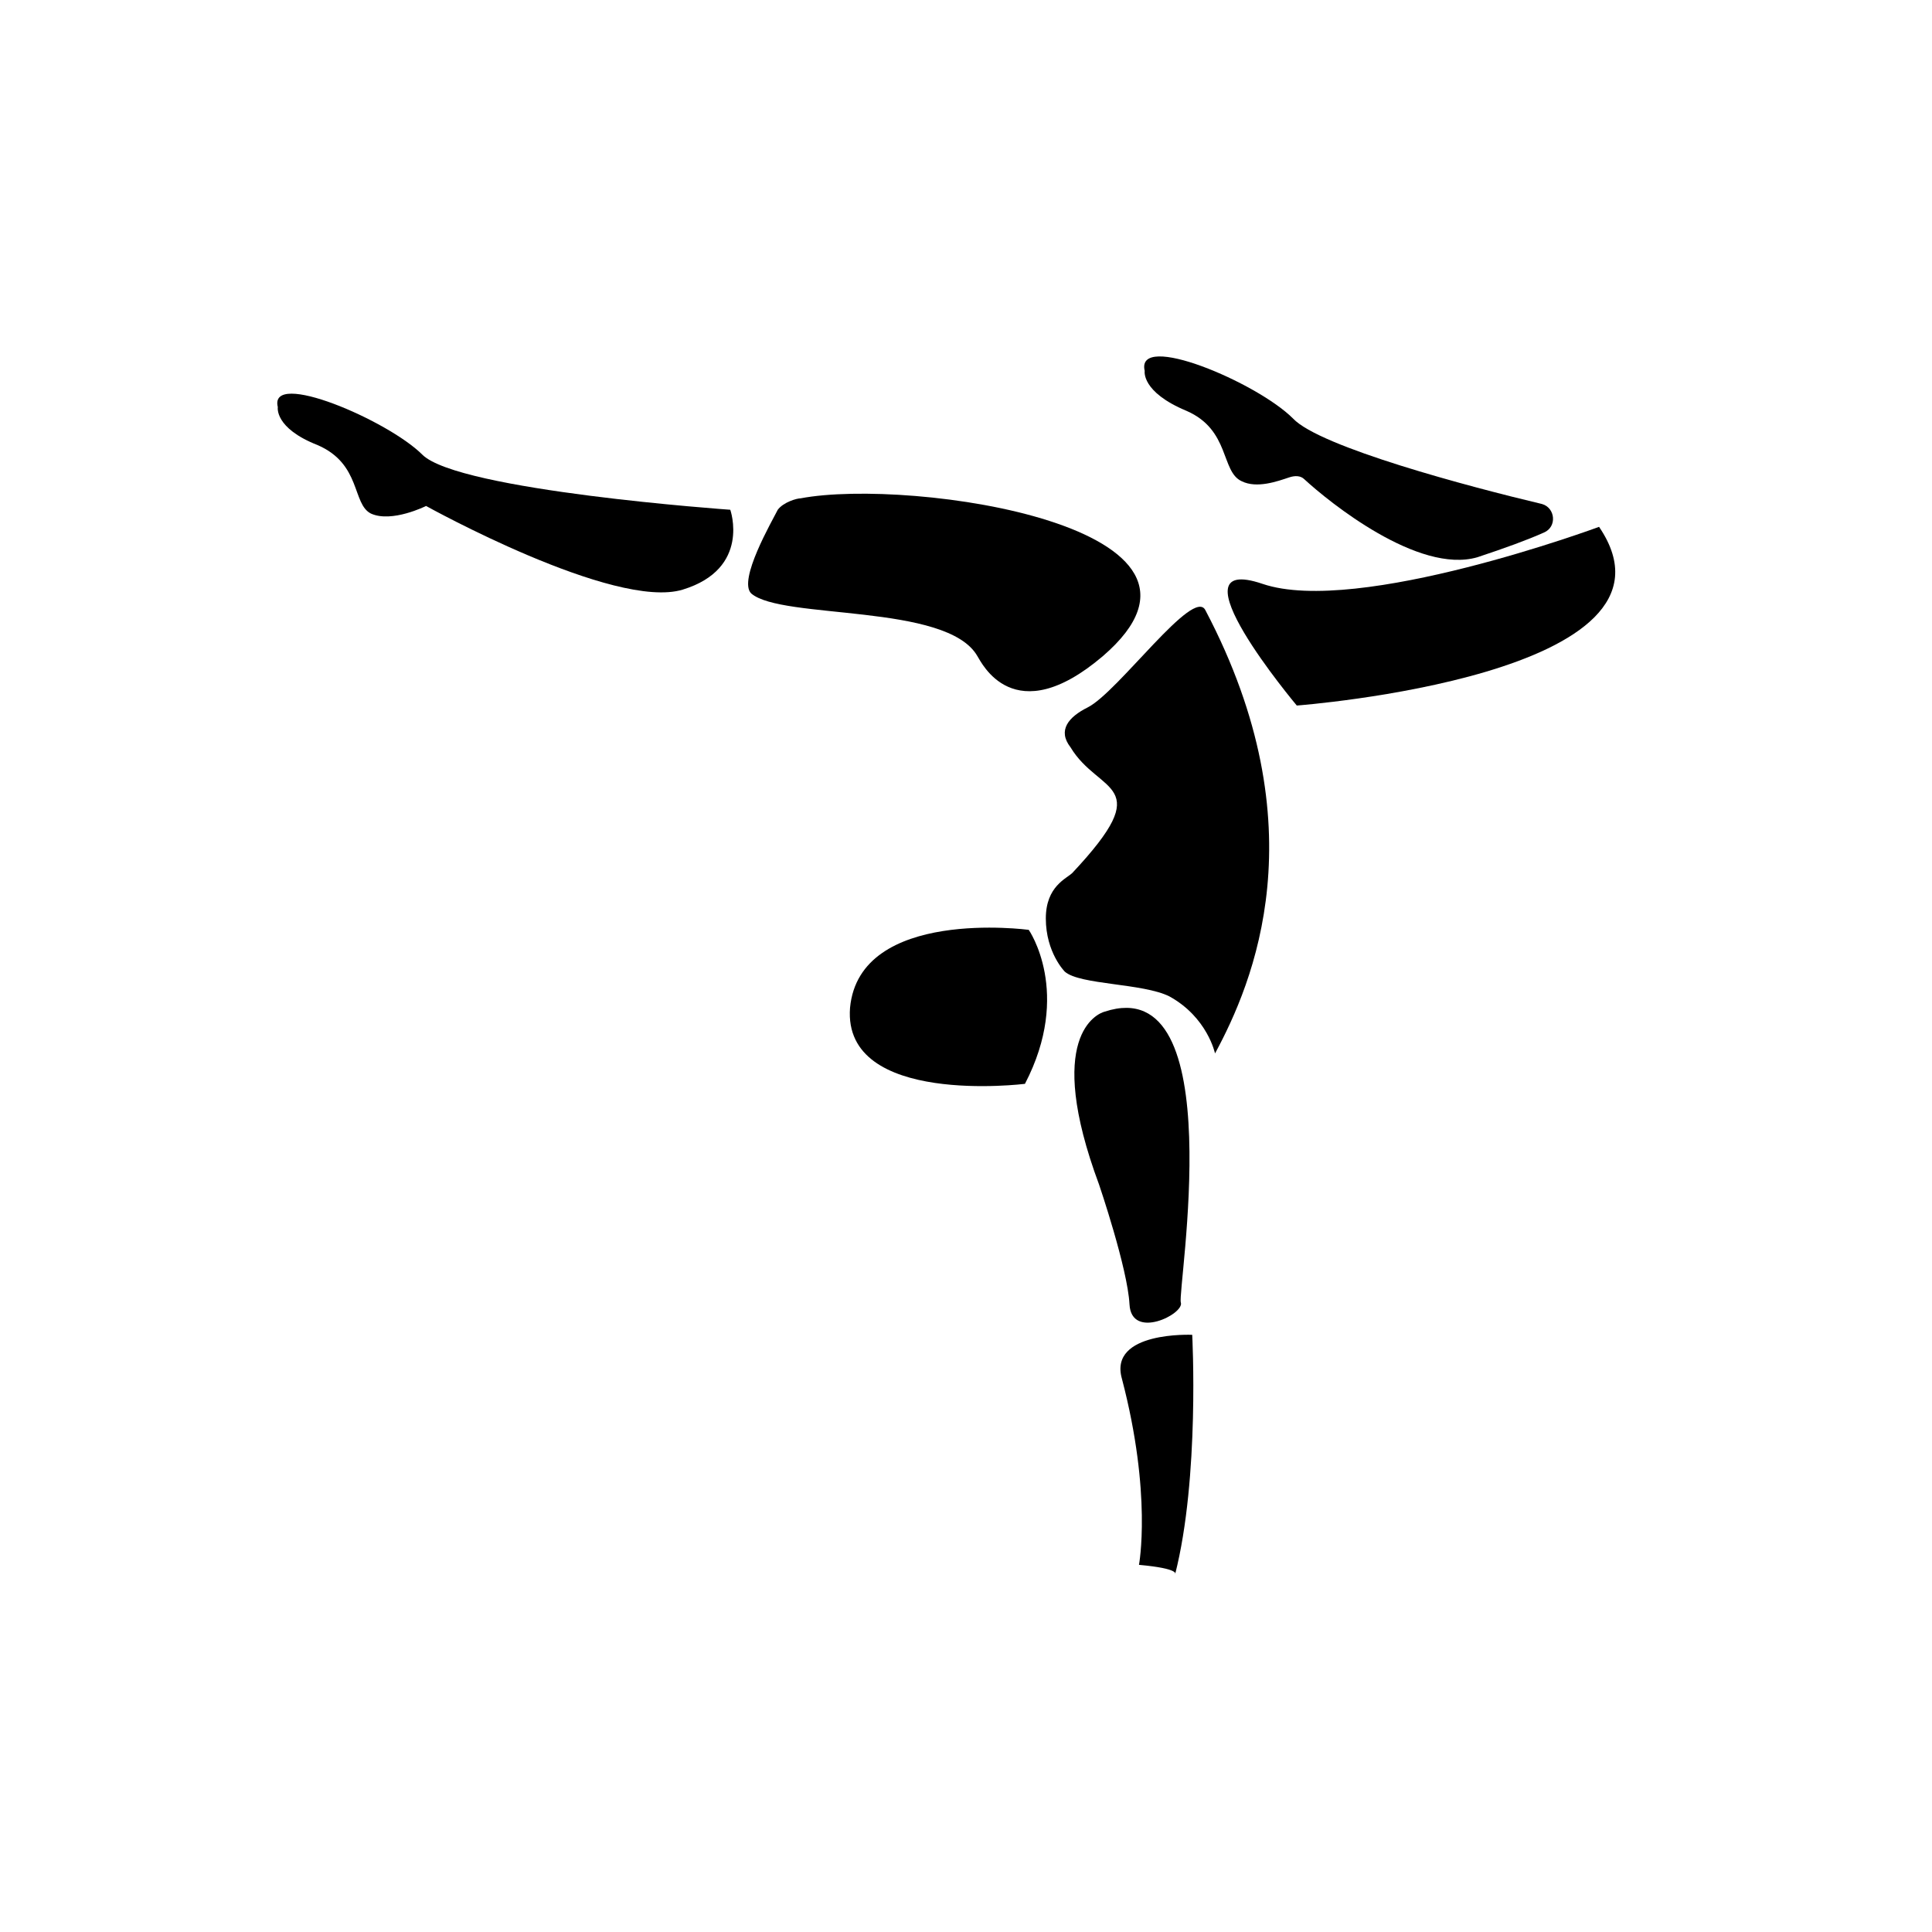
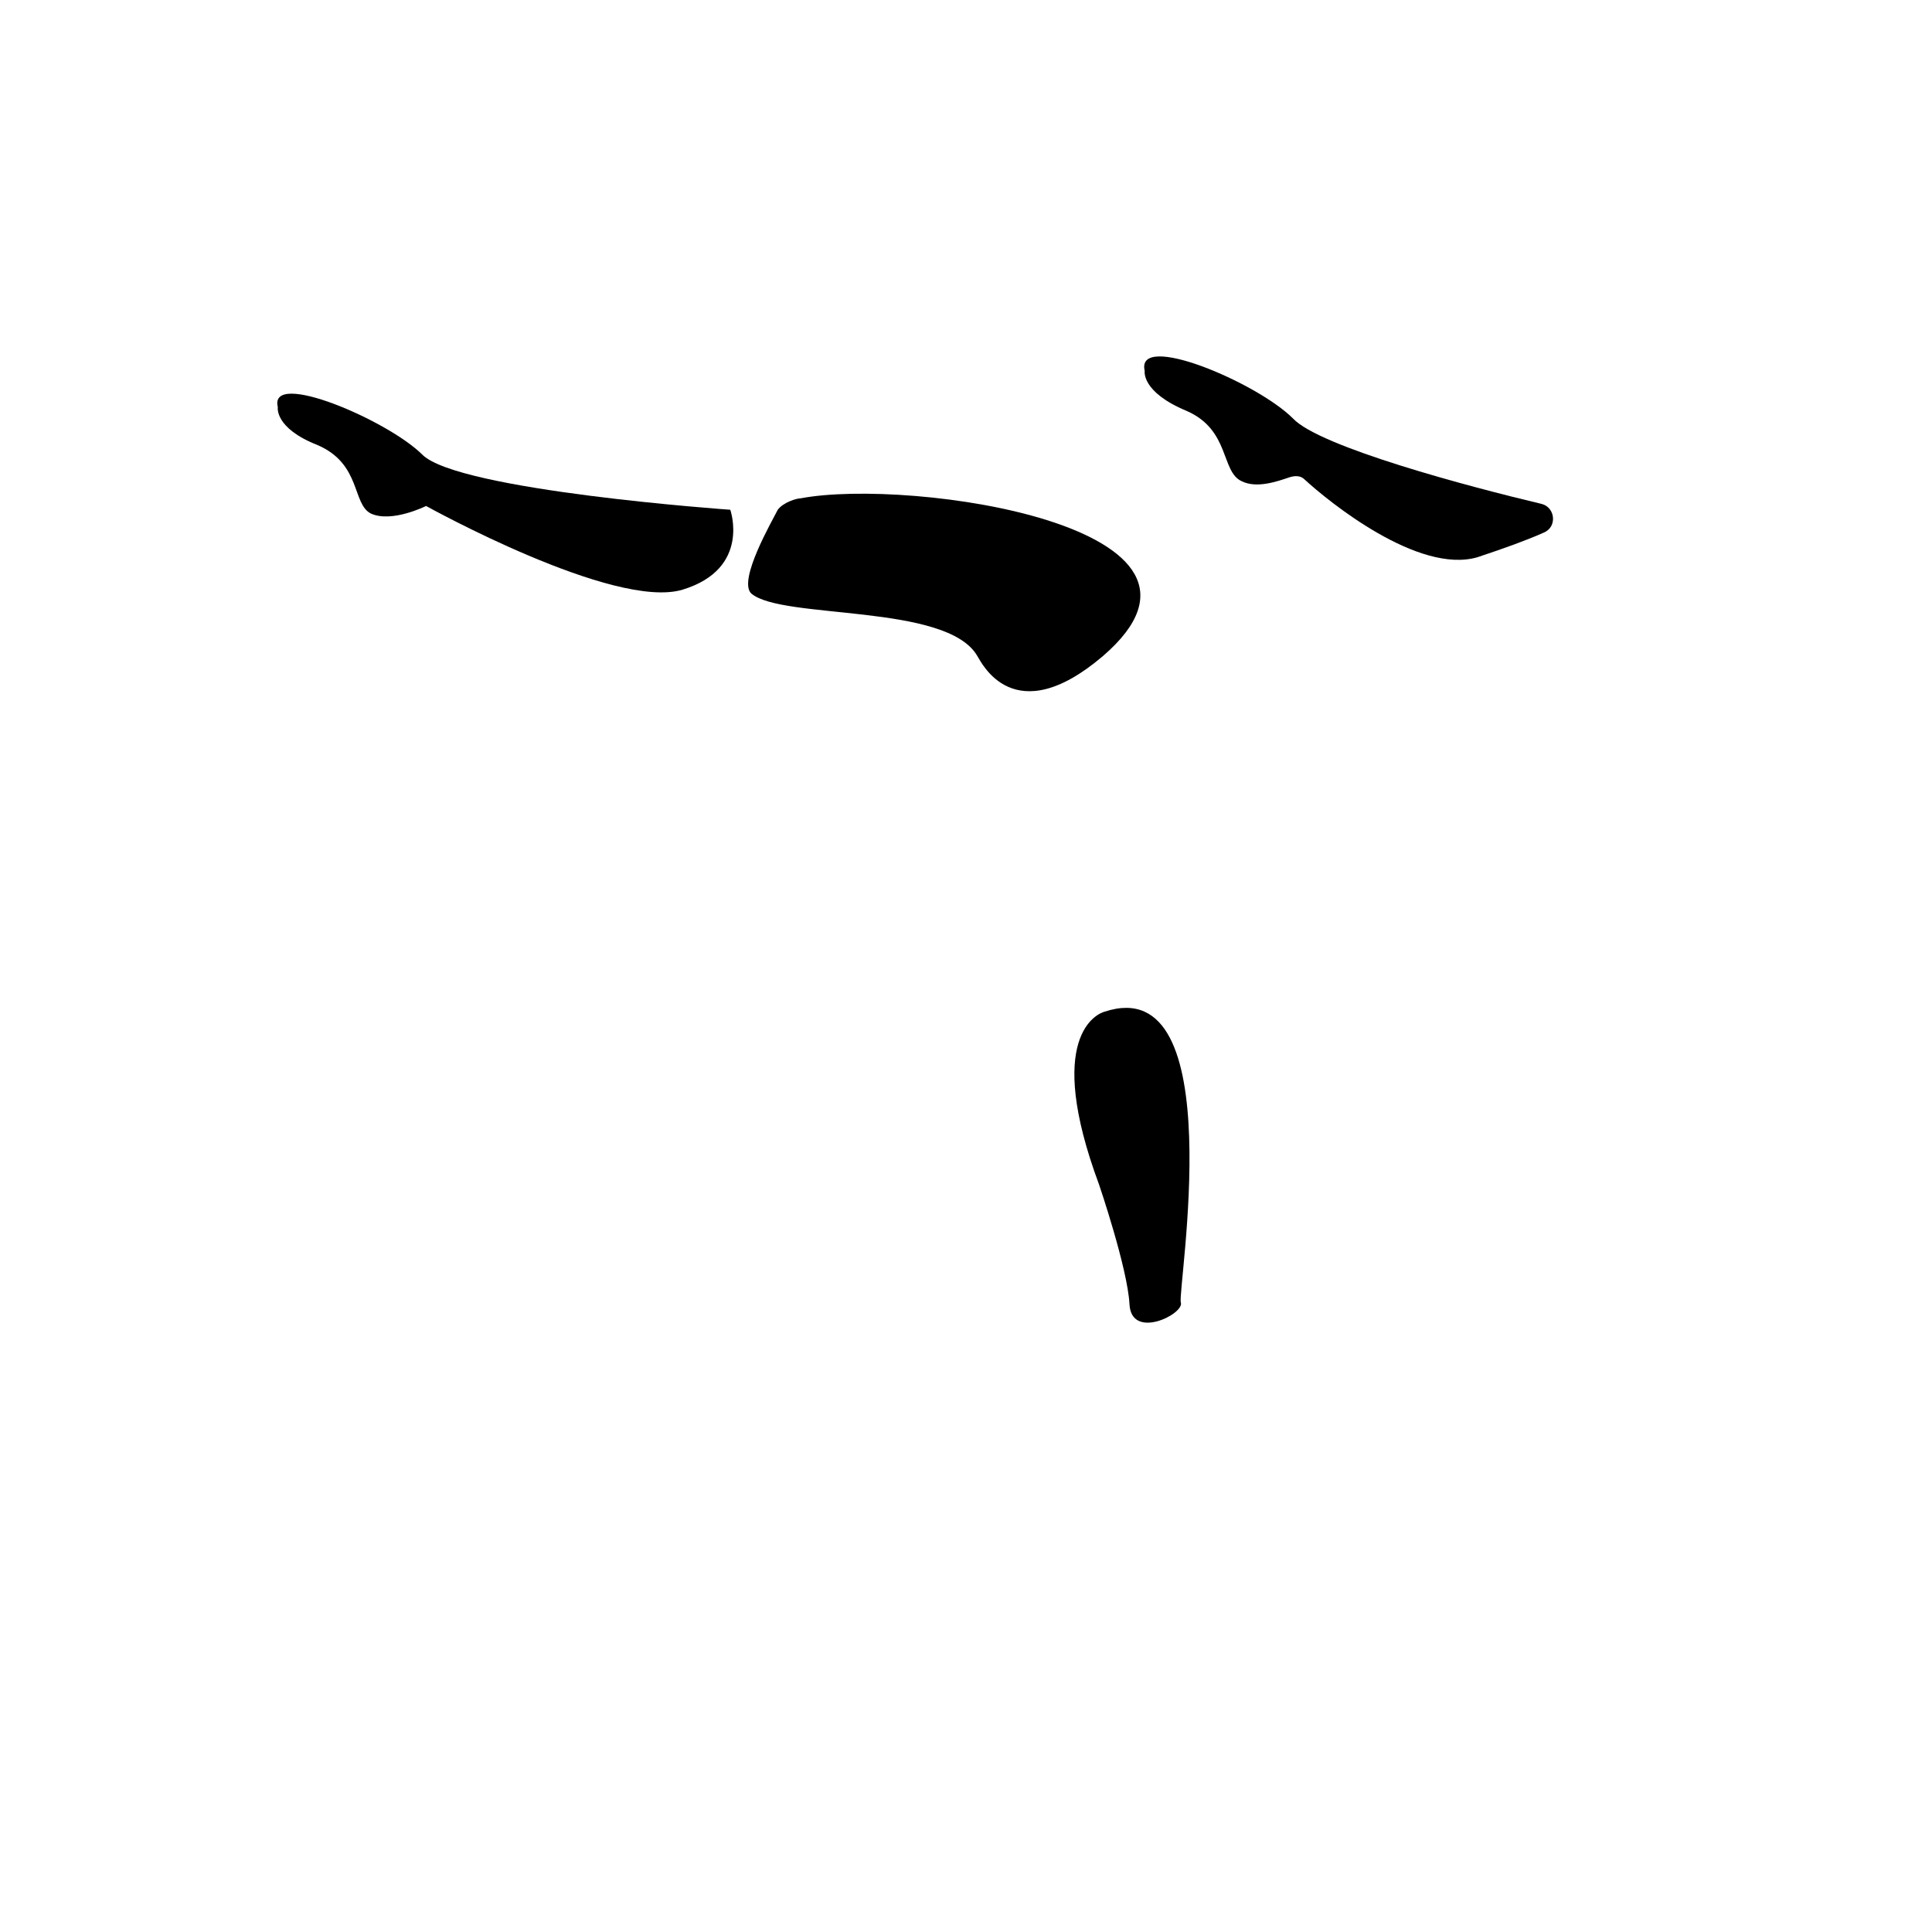
<svg xmlns="http://www.w3.org/2000/svg" fill="#000000" width="800px" height="800px" version="1.1" viewBox="144 144 512 512">
  <g>
-     <path d="m428.21 375.31c-1.512 1.512-7.055 3.527-7.055 12.09 0 9.07 5.039 14.105 5.039 14.105 4.031 3.527 20.656 3.023 27.711 6.551 10.078 5.543 12.09 15.113 12.09 15.113 10.078-18.641 27.711-59.953-2.519-117.39-3.019-6.547-23.172 21.664-31.234 25.695-5.039 2.519-8.062 6.047-4.535 10.578 7.559 12.598 23.176 9.07 0.504 33.254z" />
-     <path d="m415.62 431.23c12.594-24.184 1.008-40.809 1.008-40.809s-44.84-6.047-47.359 20.656c-2.016 26.199 46.352 20.152 46.352 20.152z" />
    <path d="m436.78 412.09c-2.016 0.504-16.121 6.551-1.512 45.848 0 0 7.559 22.168 8.062 31.738 0.504 9.574 14.609 2.519 13.602-0.504-1.008-3.023 13.602-88.164-20.152-77.082z" />
-     <path d="m459.95 497.74s2.016 37.785-4.535 63.48c0 0 1.512-1.512-9.574-2.519 0 0 3.527-18.641-4.535-49.375-3.523-12.594 18.645-11.586 18.645-11.586z" />
    <path d="m403.02 317.88c1.008 1.512 9.574 20.152 33.25 0 39.801-34.258-50.883-47.359-80.105-41.816-1.008 0-4.535 1.008-6.047 3.023-1.512 3.023-10.578 18.641-7.055 22.168 8.066 7.051 51.898 2.516 59.957 16.625z" />
    <path d="m337.53 279.09s-72.043-5.039-81.617-14.609c-9.07-9.07-40.809-22.672-38.289-12.594 0 0-1.008 5.543 10.578 10.078 11.586 5.039 9.07 15.617 14.105 18.137 5.543 2.519 14.609-2.016 14.609-2.016s49.879 27.711 68.016 22.168c18.137-5.547 12.598-21.164 12.598-21.164z" />
-     <path d="m567.77 283.62s-63.984 23.68-89.176 15.113c-25.191-8.566 9.07 32.242 9.07 32.242 0 0.004 106.81-8.059 80.105-47.355z" />
    <path d="m553.16 285.13c3.527-1.512 3.023-6.551-0.504-7.559-19.145-4.535-58.945-15.113-66-22.672-9.574-9.574-41.816-23.176-39.297-12.594 0 0-1.008 5.543 11.082 10.578 11.586 5.039 9.07 16.121 14.609 18.641 4.031 2.016 9.574 0 12.594-1.008 1.512-0.504 3.023-0.504 4.031 0.504 6.551 6.047 30.23 25.191 45.848 20.656 7.562-2.516 13.102-4.531 17.637-6.547z" />
  </g>
</svg>